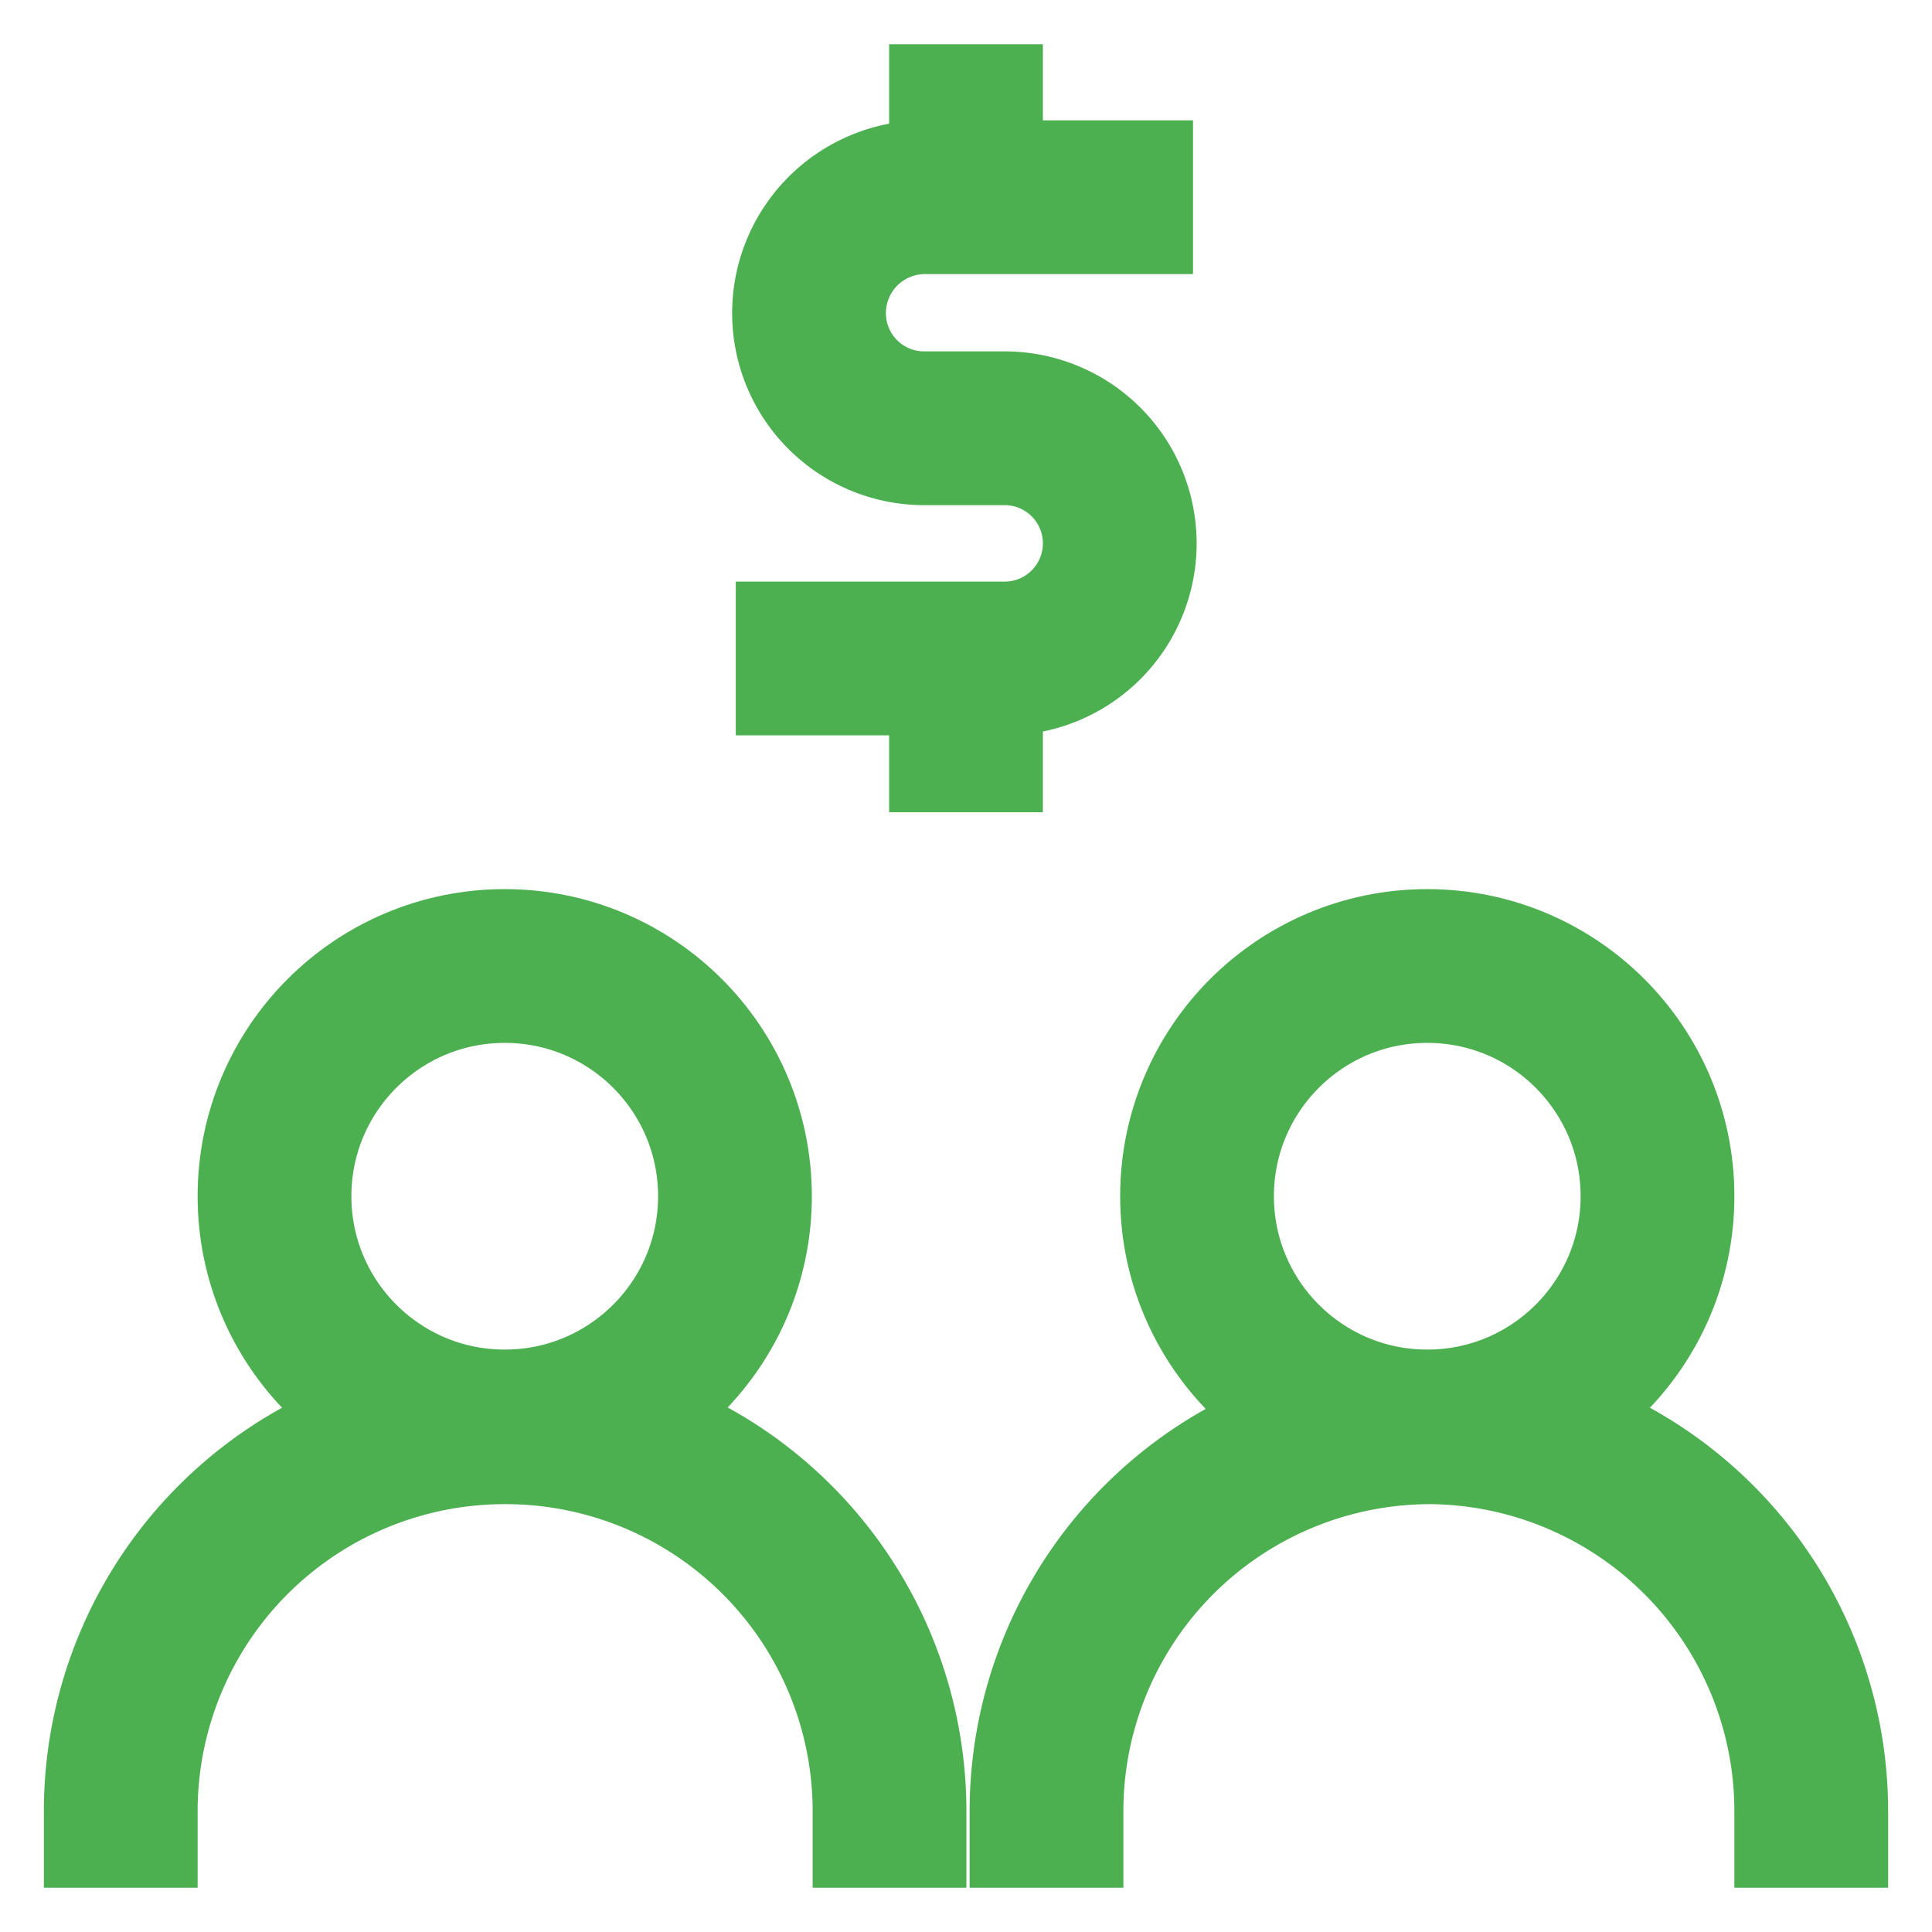
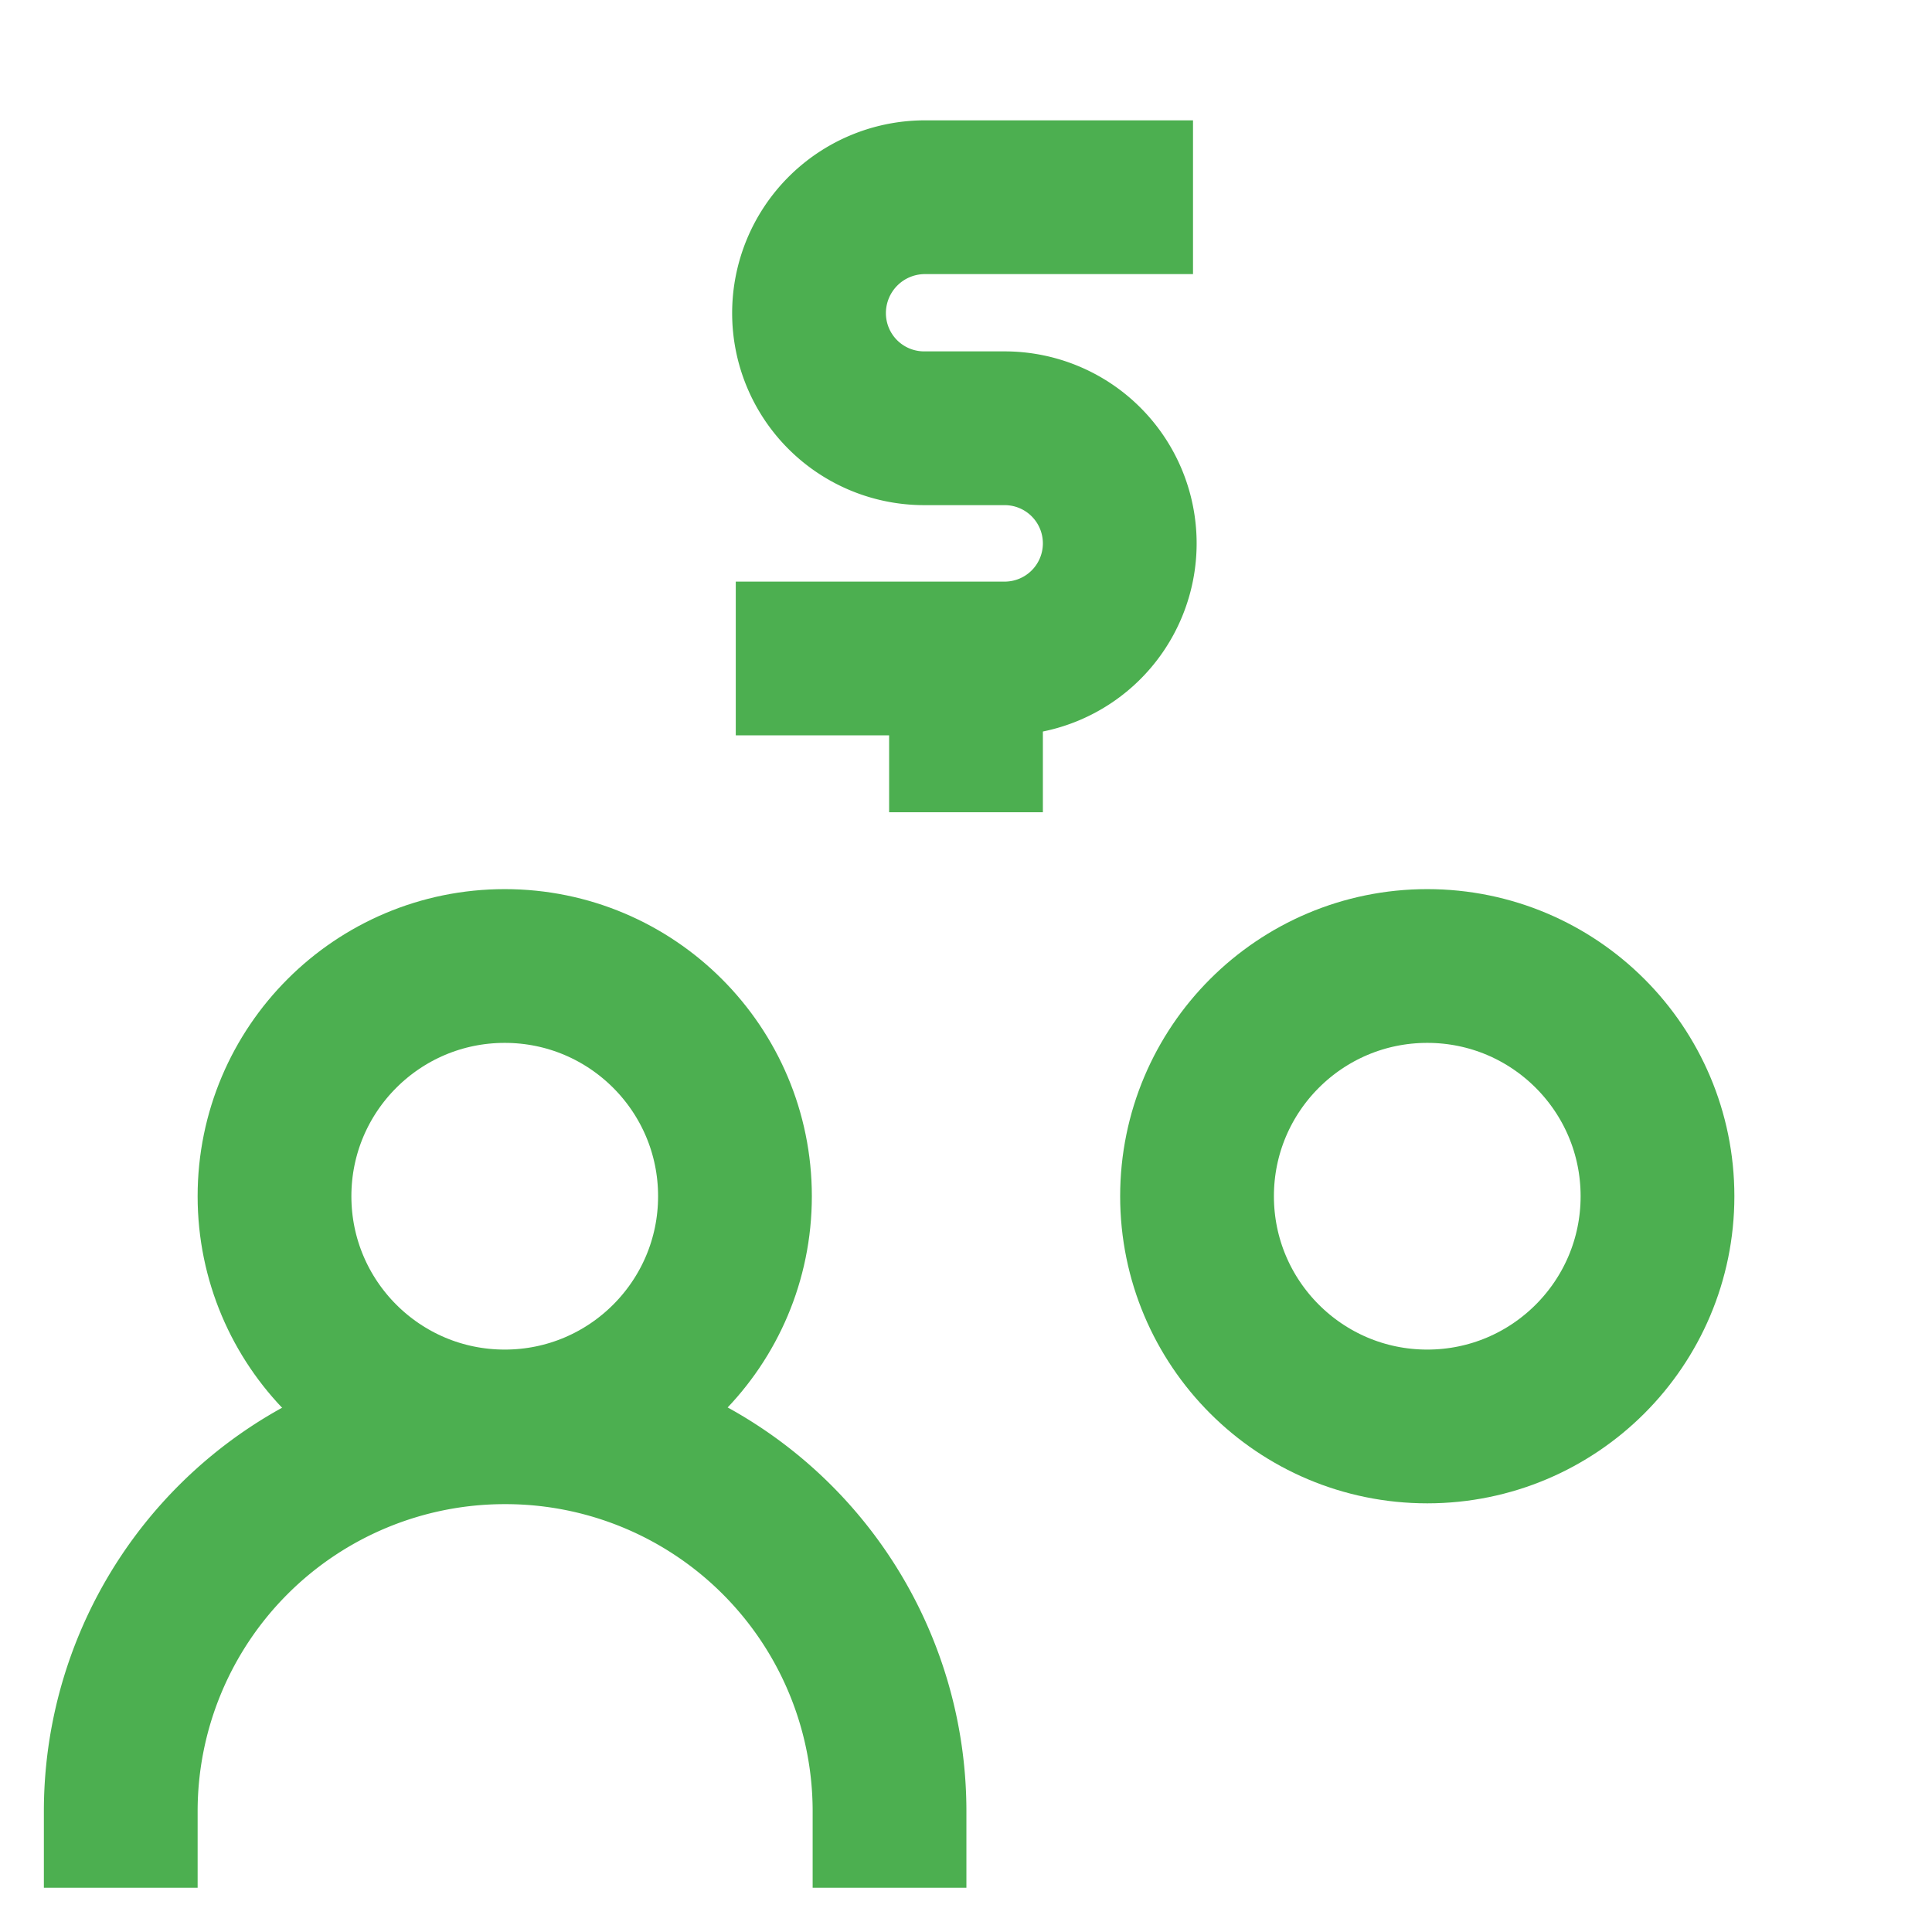
<svg xmlns="http://www.w3.org/2000/svg" width="60px" height="60px" viewBox="0 0 24 24" id="Layer_1" data-name="Layer 1">
  <defs>
    <style>.cls-1{fill:none;stroke:#4caf50;stroke-miterlimit:10;stroke-width:1.91px;}</style>
  </defs>
  <path class="cls-1" d="M9.14,8.18h3.34a1.43,1.43,0,0,0,1.43-1.43h0a1.43,1.43,0,0,0-1.43-1.43h-1a1.43,1.43,0,0,1-1.43-1.43h0a1.44,1.44,0,0,1,1.43-1.44h3.34" />
-   <line class="cls-1" x1="12" y1="0.55" x2="12" y2="2.45" />
  <line class="cls-1" x1="12" y1="8.18" x2="12" y2="10.09" />
  <circle class="cls-1" cx="17.73" cy="14.86" r="2.86" />
-   <path class="cls-1" d="M13,23.45V22.5a4.77,4.77,0,0,1,4.78-4.77h0A4.77,4.77,0,0,1,22.5,22.5v.95" />
  <circle class="cls-1" cx="6.27" cy="14.86" r="2.86" />
  <path class="cls-1" d="M1.5,23.45V22.5a4.77,4.77,0,0,1,4.77-4.77h0a4.77,4.77,0,0,1,4.78,4.77v.95" />
</svg>